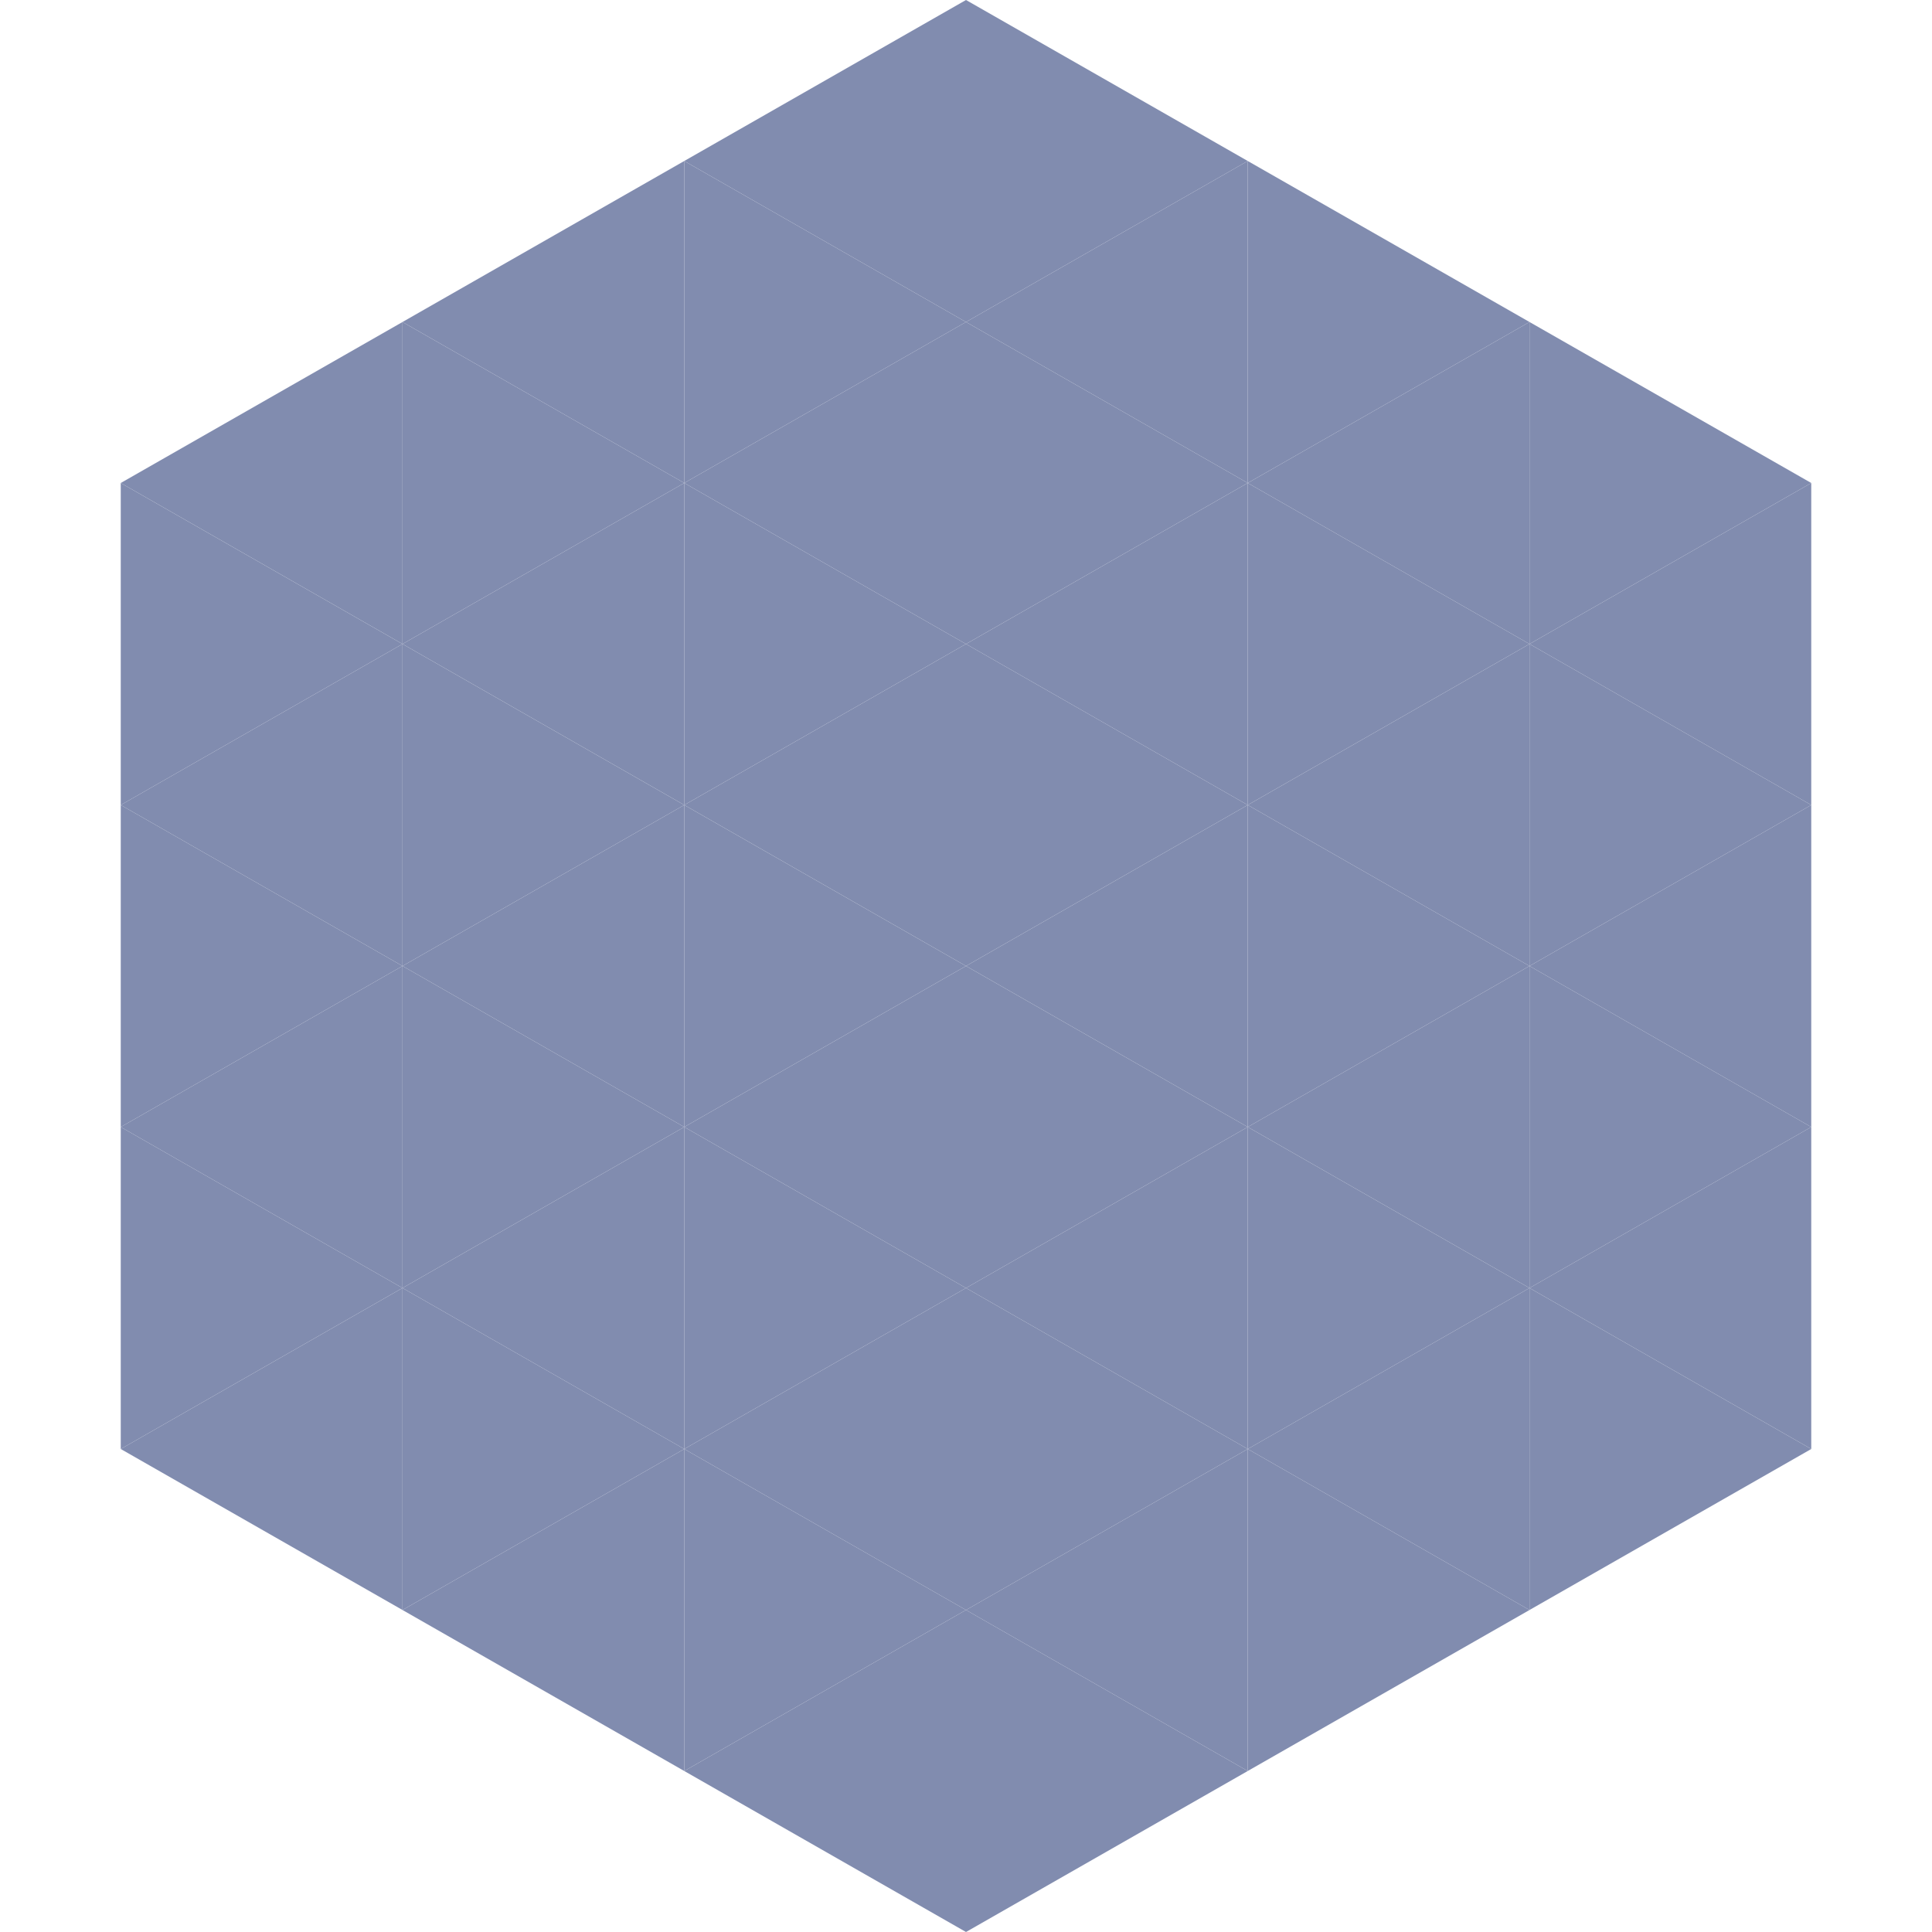
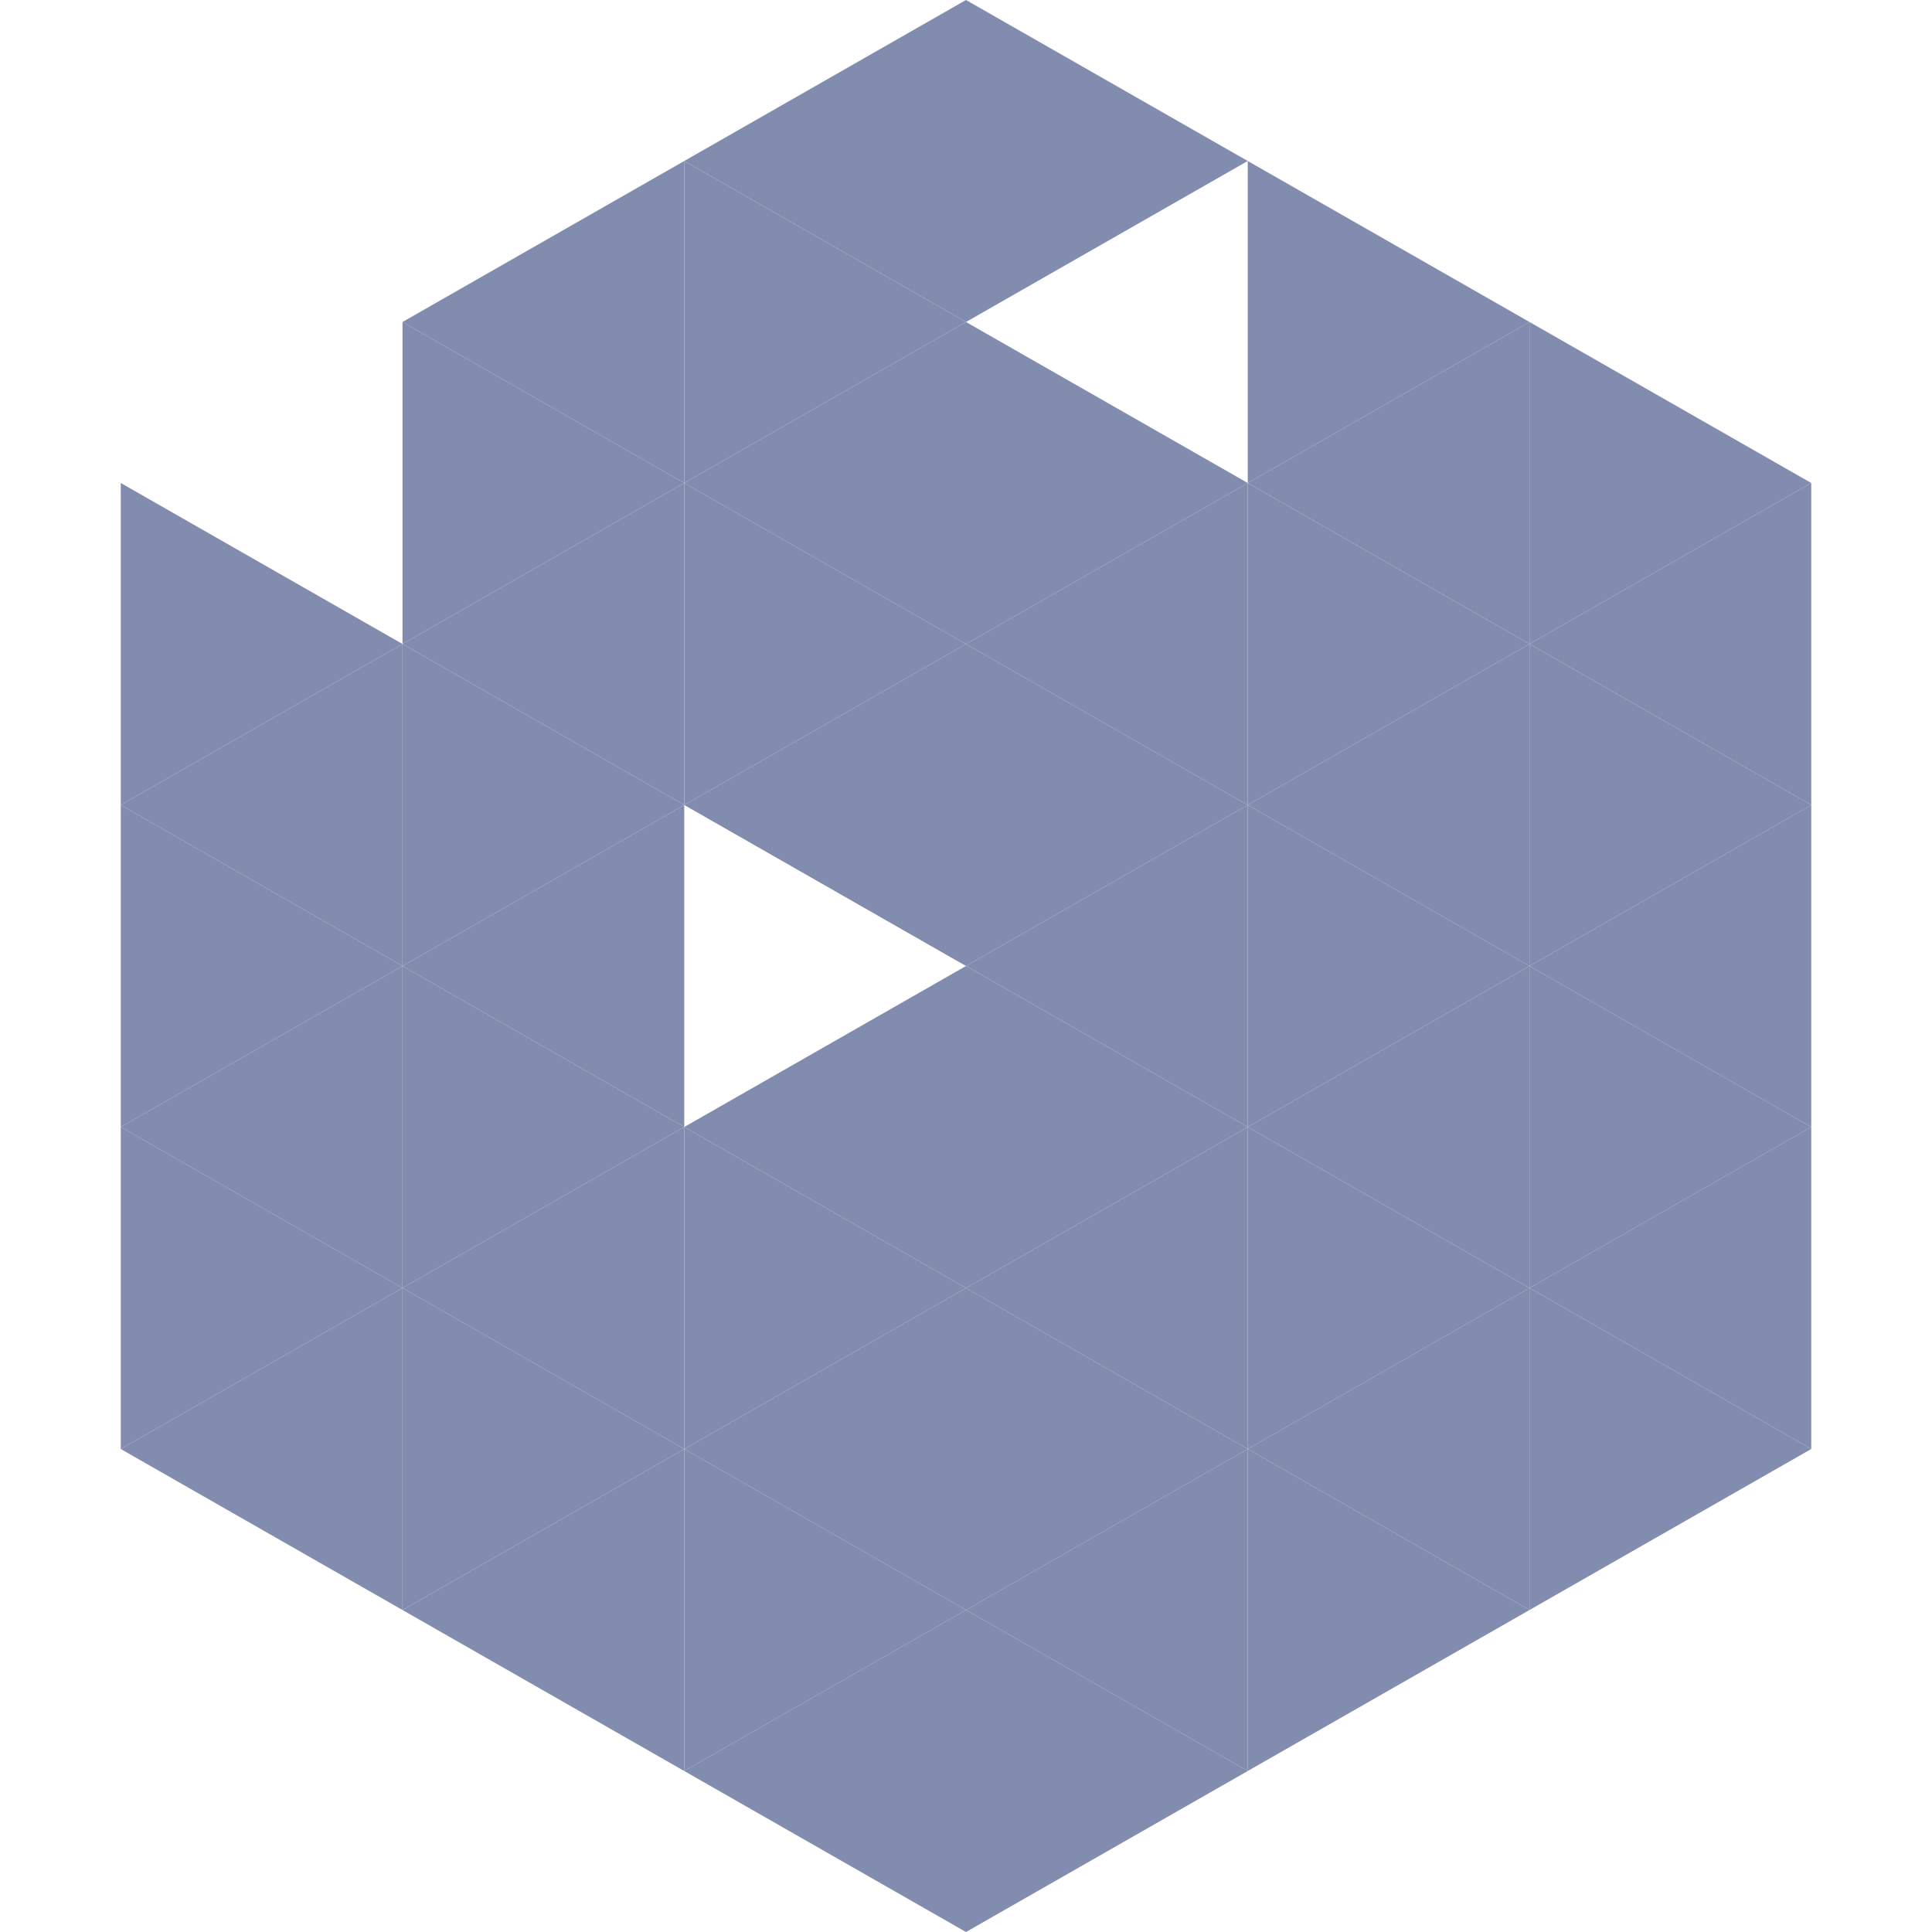
<svg xmlns="http://www.w3.org/2000/svg" width="240" height="240">
-   <polygon points="50,40 15,60 50,80" style="fill:rgb(129,140,175)" />
  <polygon points="190,40 225,60 190,80" style="fill:rgb(129,140,175)" />
  <polygon points="15,60 50,80 15,100" style="fill:rgb(129,140,175)" />
  <polygon points="225,60 190,80 225,100" style="fill:rgb(129,140,175)" />
  <polygon points="50,80 15,100 50,120" style="fill:rgb(129,140,175)" />
  <polygon points="190,80 225,100 190,120" style="fill:rgb(129,140,175)" />
  <polygon points="15,100 50,120 15,140" style="fill:rgb(129,140,175)" />
  <polygon points="225,100 190,120 225,140" style="fill:rgb(129,140,175)" />
  <polygon points="50,120 15,140 50,160" style="fill:rgb(129,140,175)" />
  <polygon points="190,120 225,140 190,160" style="fill:rgb(129,140,175)" />
  <polygon points="15,140 50,160 15,180" style="fill:rgb(129,140,175)" />
  <polygon points="225,140 190,160 225,180" style="fill:rgb(129,140,175)" />
  <polygon points="50,160 15,180 50,200" style="fill:rgb(129,140,175)" />
  <polygon points="190,160 225,180 190,200" style="fill:rgb(129,140,175)" />
  <polygon points="15,180 50,200 15,220" style="fill:rgb(255,255,255); fill-opacity:0" />
  <polygon points="225,180 190,200 225,220" style="fill:rgb(255,255,255); fill-opacity:0" />
  <polygon points="50,0 85,20 50,40" style="fill:rgb(255,255,255); fill-opacity:0" />
  <polygon points="190,0 155,20 190,40" style="fill:rgb(255,255,255); fill-opacity:0" />
  <polygon points="85,20 50,40 85,60" style="fill:rgb(129,140,175)" />
  <polygon points="155,20 190,40 155,60" style="fill:rgb(129,140,175)" />
  <polygon points="50,40 85,60 50,80" style="fill:rgb(129,140,175)" />
  <polygon points="190,40 155,60 190,80" style="fill:rgb(129,140,175)" />
  <polygon points="85,60 50,80 85,100" style="fill:rgb(129,140,175)" />
  <polygon points="155,60 190,80 155,100" style="fill:rgb(129,140,175)" />
  <polygon points="50,80 85,100 50,120" style="fill:rgb(129,140,175)" />
  <polygon points="190,80 155,100 190,120" style="fill:rgb(129,140,175)" />
  <polygon points="85,100 50,120 85,140" style="fill:rgb(129,140,175)" />
  <polygon points="155,100 190,120 155,140" style="fill:rgb(129,140,175)" />
  <polygon points="50,120 85,140 50,160" style="fill:rgb(129,140,175)" />
  <polygon points="190,120 155,140 190,160" style="fill:rgb(129,140,175)" />
  <polygon points="85,140 50,160 85,180" style="fill:rgb(129,140,175)" />
  <polygon points="155,140 190,160 155,180" style="fill:rgb(129,140,175)" />
  <polygon points="50,160 85,180 50,200" style="fill:rgb(129,140,175)" />
  <polygon points="190,160 155,180 190,200" style="fill:rgb(129,140,175)" />
  <polygon points="85,180 50,200 85,220" style="fill:rgb(129,140,175)" />
  <polygon points="155,180 190,200 155,220" style="fill:rgb(129,140,175)" />
  <polygon points="120,0 85,20 120,40" style="fill:rgb(129,140,175)" />
  <polygon points="120,0 155,20 120,40" style="fill:rgb(129,140,175)" />
  <polygon points="85,20 120,40 85,60" style="fill:rgb(129,140,175)" />
-   <polygon points="155,20 120,40 155,60" style="fill:rgb(129,140,175)" />
  <polygon points="120,40 85,60 120,80" style="fill:rgb(129,140,175)" />
  <polygon points="120,40 155,60 120,80" style="fill:rgb(129,140,175)" />
  <polygon points="85,60 120,80 85,100" style="fill:rgb(129,140,175)" />
  <polygon points="155,60 120,80 155,100" style="fill:rgb(129,140,175)" />
  <polygon points="120,80 85,100 120,120" style="fill:rgb(129,140,175)" />
  <polygon points="120,80 155,100 120,120" style="fill:rgb(129,140,175)" />
-   <polygon points="85,100 120,120 85,140" style="fill:rgb(129,140,175)" />
  <polygon points="155,100 120,120 155,140" style="fill:rgb(129,140,175)" />
  <polygon points="120,120 85,140 120,160" style="fill:rgb(129,140,175)" />
  <polygon points="120,120 155,140 120,160" style="fill:rgb(129,140,175)" />
  <polygon points="85,140 120,160 85,180" style="fill:rgb(129,140,175)" />
  <polygon points="155,140 120,160 155,180" style="fill:rgb(129,140,175)" />
  <polygon points="120,160 85,180 120,200" style="fill:rgb(129,140,175)" />
  <polygon points="120,160 155,180 120,200" style="fill:rgb(129,140,175)" />
  <polygon points="85,180 120,200 85,220" style="fill:rgb(129,140,175)" />
  <polygon points="155,180 120,200 155,220" style="fill:rgb(129,140,175)" />
  <polygon points="120,200 85,220 120,240" style="fill:rgb(129,140,175)" />
  <polygon points="120,200 155,220 120,240" style="fill:rgb(129,140,175)" />
  <polygon points="85,220 120,240 85,260" style="fill:rgb(255,255,255); fill-opacity:0" />
  <polygon points="155,220 120,240 155,260" style="fill:rgb(255,255,255); fill-opacity:0" />
</svg>